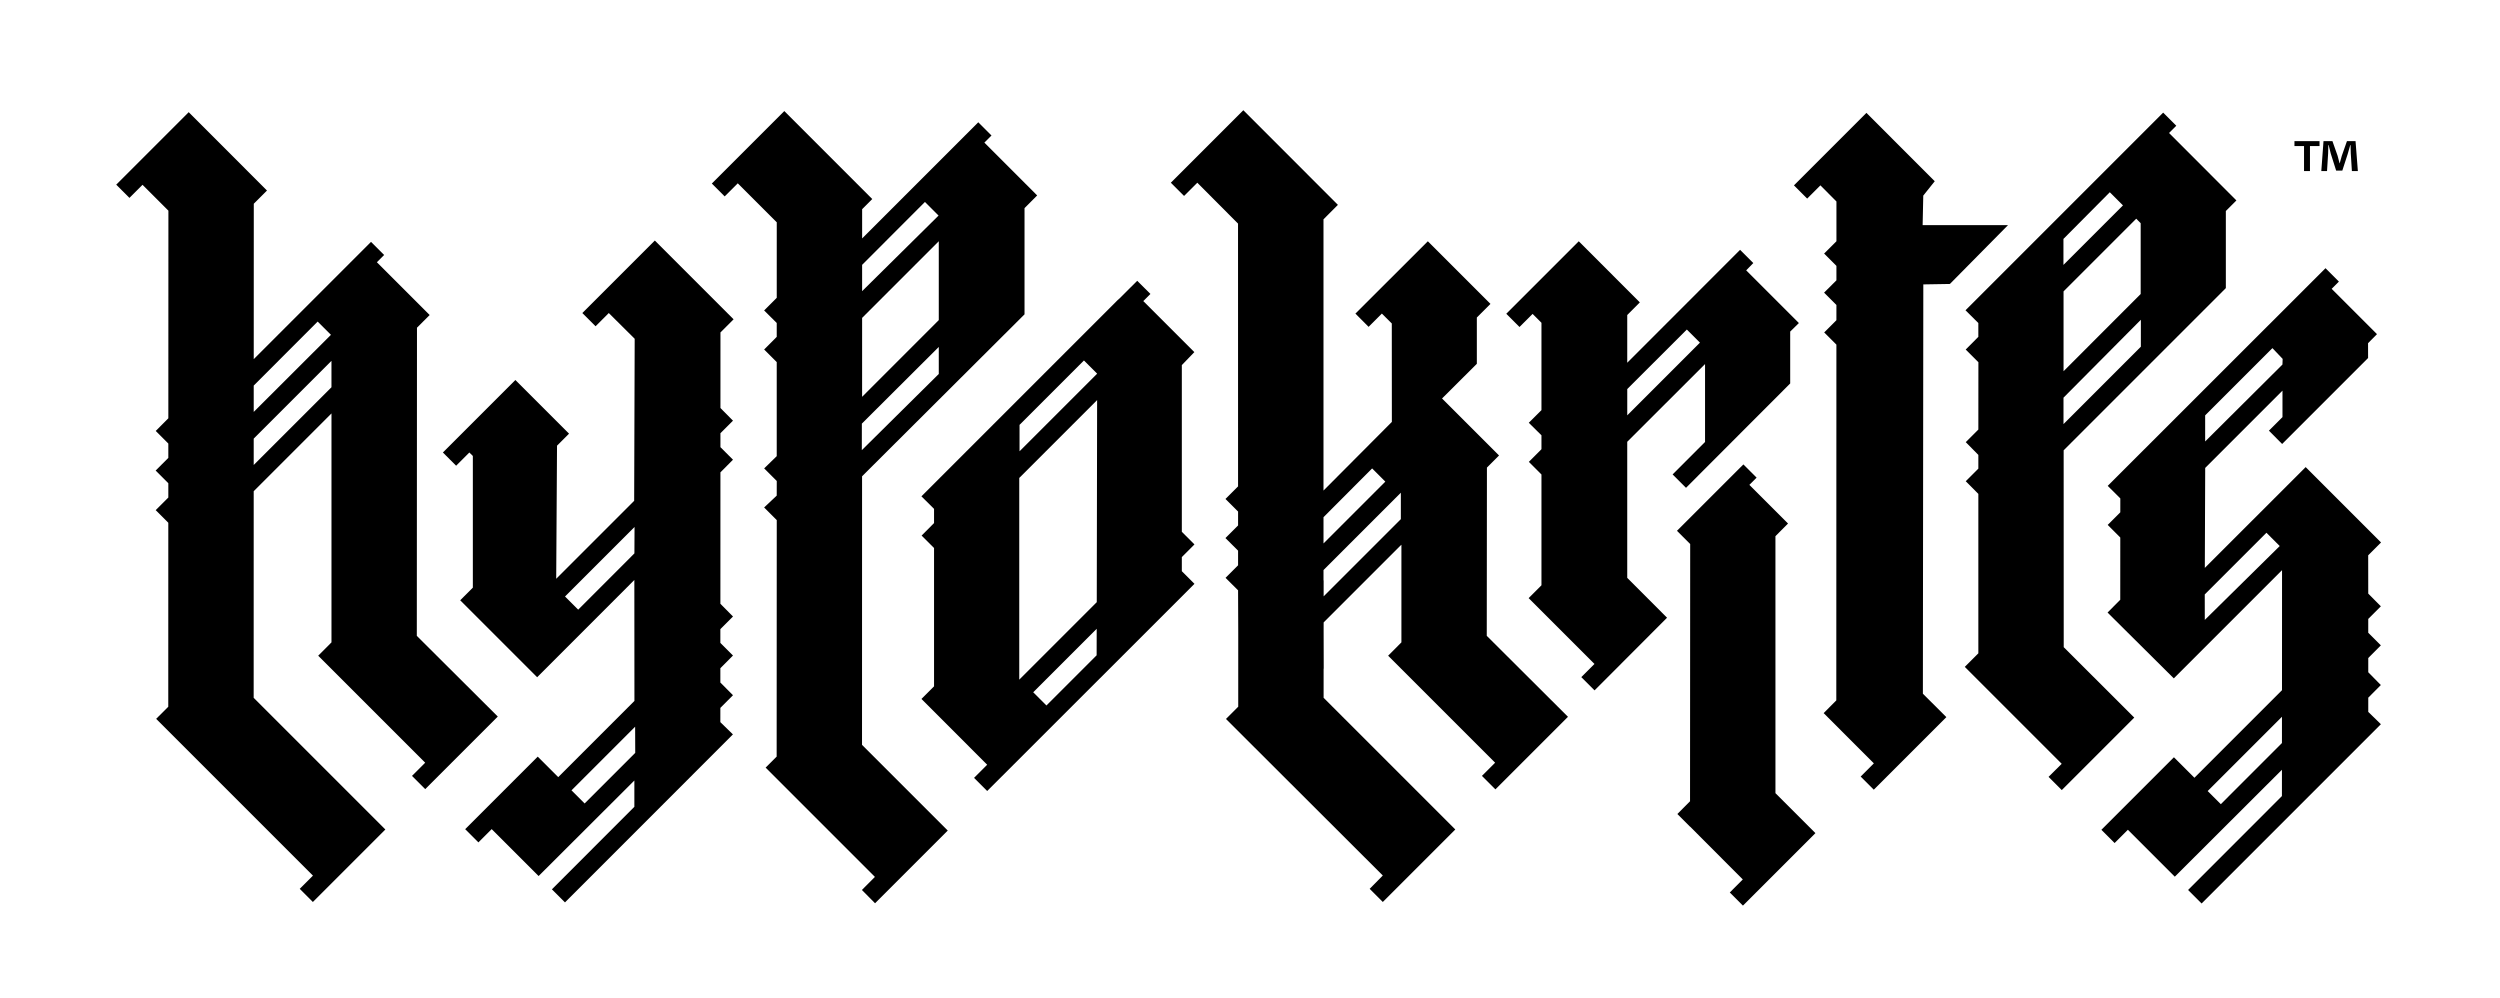
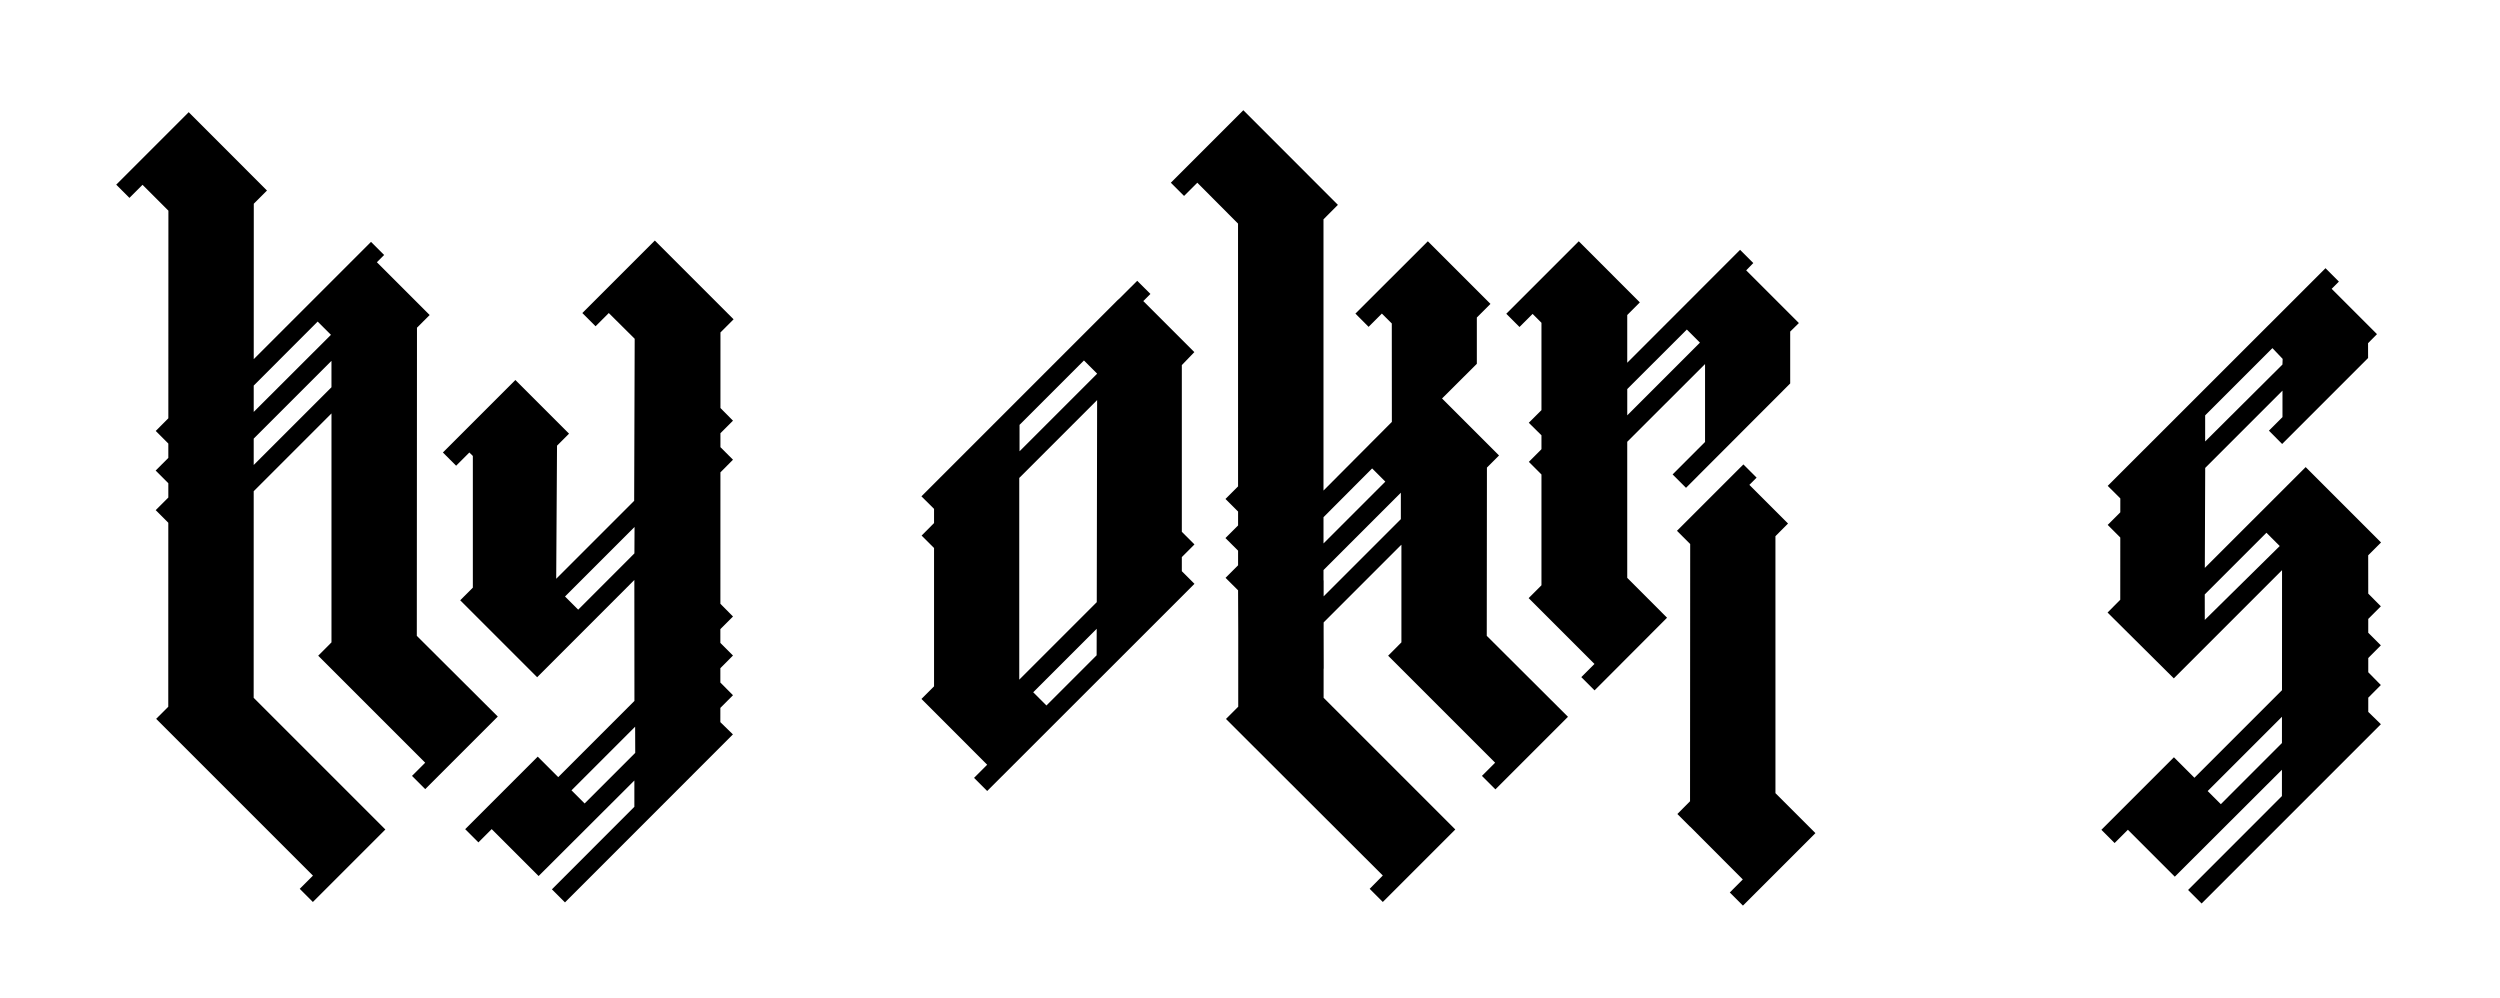
<svg xmlns="http://www.w3.org/2000/svg" version="1.1" x="0px" y="0px" viewBox="0 0 1499.18 598.55" style="enable-background:new 0 0 1499.18 598.55;" xml:space="preserve">
  <style type="text/css">
	.st0{display:none;}
	.st1{display:inline;}
</style>
  <g id="Black_Letter_1_">
    <g id="Layer_7">
      <g id="Guide_Set_1_" class="st0">
        <g id="TLBR_Set_1_" class="st1">
			</g>
        <g id="BLTR_Set_1_" class="st1">
			</g>
        <g id="V_Set_1_" class="st1">
			</g>
      </g>
      <g id="Guide_Axis" class="st0">
		</g>
      <g id="Guide_Spikes" class="st0">
		</g>
      <g id="Guide_Diagonal" class="st0">
		</g>
      <g id="Guide_Diagonal_Width_1_" class="st0">
		</g>
      <g id="Guide_Grid" class="st0">
		</g>
      <g id="Guide_Arms" class="st0">
		</g>
      <path id="S-Done" d="M1420.18,427.02l0-8.64l7.54-7.58l-7.54-7.67l0-8.54l7.55-7.59l-7.56-7.56l0-8.29l7.56-7.56l-7.56-7.63    l-0.03-22.96l7.7-7.7l-45.2-45.2l-60.47,60.45l0.23-59.95l46.34-46.34v15.87l-8.13,8.13l7.93,7.98l51.54-51.55l-0.02-8.9    l5.35-5.41l-27.18-27.18l4.34-4.34l-8.03-8.03l-130.6,130.53l7.56,7.52l-0.01,8.34l-7.56,7.55l7.55,7.57l-0.02,37.31l-7.61,7.68    l39.73,39.47l64.9-64.9l-0.03,71.99l-52.51,52.51l-12.29-12.29l-43.5,43.5l7.93,7.93l7.96-7.96l28.14,28.14l64.24-64.12    l-0.01,15.78l-56.27,56.31l8.11,8.11l107.51-107.51l-7.54-7.36L1420.18,427.02z M1322.37,249.09l40.33-40.33l6.14,6.45l-0.12,3.39    l-46.35,46.13V249.09z M1322.15,371.75l-0.02-15.28l36.99-36.99l7.97,7.97L1322.15,371.75z M1331.76,482.25l-7.88-7.88    l44.55-44.55l-0.01,15.76L1331.76,482.25z" />
-       <path id="E-Done_2_" d="M1300.72,79.75l4.34-4.34l-7.87-7.87l-118.53,118.53l7.69,7.64V202l-7.57,7.62l7.61,7.59l-0.03,40.38    l-7.55,7.55l7.55,7.66v8.22l-7.56,7.56l7.56,7.6v95.6l-8.13,8.13l58.12,58.12l-7.89,7.84l7.93,7.93l43.47-43.47l-42.3-42.24    l-0.04-118.06l97.26-97.26v-46.24l6.33-6.33L1300.72,79.75z M1283.7,133.85v42.45l-46.25,46.31v-47.88l43.59-43.59L1283.7,133.85z     M1237.39,143.27l27.8-27.99l7.89,7.89l-35.69,35.69V143.27z M1283.81,207.91l-46.39,46.41v-15.85l46.4-46.72L1283.81,207.91z" />
-       <polygon id="T" points="1153.36,170.55 1169.3,170.28 1204.15,135 1152.95,135 1153.33,117.3 1160.21,108.68 1119.24,67.69     1075.78,111.16 1083.71,119.09 1091.64,111.15 1101.26,120.82 1101.26,144.67 1093.87,152.05 1101.25,159.44 1101.25,168.11     1093.85,175.49 1101.25,182.89 1101.24,192.02 1093.92,199.35 1101.24,206.67 1101.23,230.5 1101.23,242.45 1101.23,252.4     1101.22,270.32 1101.18,420.01 1093.59,427.63 1123.7,457.76 1115.79,465.68 1123.66,473.56 1167.18,430.04 1153.1,416   " />
      <polygon id="I" points="1064.69,475.64 1064.68,321.53 1072.23,313.95 1049.04,290.77 1053.39,286.43 1045.46,278.5     1041.11,282.84 1005.63,318.31 1013.56,326.24 1013.47,480.49 1005.86,488.14 1013.46,495.73 1013.45,495.75 1013.54,495.73     1045.11,527.39 1037.31,535.19 1045.19,543.07 1088.66,499.6   " />
      <path id="R-Done" d="M1073.54,198.83l5.2-5.11l-31.6-31.6l4.27-4.38l-7.93-7.93l-67.67,67.71v-28.61l7.55-7.58l-36.62-36.64    l-43.47,43.47l7.93,7.93l7.85-7.85l5.32,5.33v52.38l-7.6,7.57l7.6,7.52v8.34l-7.56,7.59l7.56,7.57v66.44l-7.69,7.69l39.48,39.48    l-7.9,7.9l7.95,7.95l43.47-43.57l-23.87-23.9v-81.6l46.66-46.61v46.71l-19.45,19.47l8.03,8.03l62.48-62.58V198.83z M975.82,249.07    V233.3l35.73-35.69l7.86,7.86L975.82,249.07z" />
      <path id="K-_Done" d="M891.57,381.29l0.1-100.89l7.26-7.26l-34.18-34.18l20.87-20.8V190.4l8.17-8.16l-37.55-37.55l-43.44,43.37    l7.91,7.94l7.95-7.96l5.96,5.94l0.04,59.02l-41,41.18V131.52l8.64-8.68L745.59,66.1l-43.47,43.47l7.93,7.93l7.94-7.93l24.42,24.52    l0.02,157.58l-7.55,7.54l7.56,7.55l0,8.34l-7.58,7.55l7.58,7.57l0,8.77l-7.51,7.52l7.51,7.5l0.1,25.47l-0.01,44.31l-7.35,7.35    l94.05,93.88l-7.88,7.99l7.88,7.88l43.47-43.47l-78.97-78.97l0-17.46l0.07-0.01l-0.06-22.73l0.01-5l46.04-46.04l0.6-0.54v58.54    l-7.97,8l64.16,64.16l-7.91,7.91l8.08,8.08l43.52-43.52L891.57,381.29z M793.67,310.14l29.15-29.24l7.92,7.92l-37.07,37.07V310.14    z M840.05,311.32l-46.3,46.3l0-9.54l-0.08,0.03v-6.27l46.38-46.38V311.32z" />
      <path id="O-Done" d="M708.71,334.07l7.57-7.6l-7.57-7.57v-99.96l7.5-7.78l-30.61-30.61l4.28-4.28l-7.92-7.89l-11.67,11.65    l1.06-1.2l-118.8,118.8l7.57,7.52v8.52l-7.46,7.51l7.46,7.44v82.96l-7.55,7.55l39.41,39.46l-7.87,7.87l7.88,7.88l116.72-116.64    l7.57-7.6l-7.57-7.57V334.07z M657.62,392.96l-30.1,30.1l-7.93-7.93l38.07-38.07L657.62,392.96z M657.7,361.1l-46.48,46.48V286.61    l46.69-46.69L657.7,361.1z M611.39,270.62v-15.84l38.62-38.62l7.92,7.92L611.39,270.62z" />
-       <path id="P-Done" d="M516.96,285.62l97.42-97.12v-63.69l7.58-7.61l-31.66-31.67l4.27-4.27l-7.93-7.93L517,142.98l0-17.53    l6.07-6.09L470.33,66.6l-43.47,43.47l7.71,7.71l7.85-7.85l23.38,23.38l-0.01,45.27l-7.56,7.59l7.55,7.5l0,8.34l-7.54,7.58    l7.54,7.55l0,56.4l-7.53,7.34l7.55,7.55l-0.02,8.76l-7.55,7.13l7.57,7.57l-0.06,141.82l-6.61,6.61l65.53,65.53l-7.8,7.84    l7.88,7.97l43.6-43.6l-51.41-51.4L516.96,285.62z M562.95,224.27l-46.14,45.68l0.02-15.91l46.13-45.99V224.27z M516.98,237.97    l0.01-47.34l45.97-45.97v47.3L516.98,237.97z M554.66,121.1l8.17,8.17l-45.84,45.33l0-15.78L554.66,121.1z" />
      <path id="Y-Done" d="M439.55,252.27l-7.52-7.59l0.01-45.33l7.87-7.87l-47.23-47.23l-43.47,43.47l7.93,7.93l7.93-7.93l15.53,15.43    l-0.31,97.18l-46.75,46.75l0.49-79.83l7.2-7.2l-32.17-32.17l-43.47,43.47l7.93,7.93l7.93-7.93l2.1,2.06v78.98l-7.58,7.58    l46.15,46.15l58.28-58.32l0.05,72.52l-45.7,45.7l-12.29-12.29l-43.5,43.5l7.93,7.93l7.96-7.96l28.14,28.14l57.42-57.29v15.77    l-49.45,49.49l7.84,7.84L439.51,440.4l-7.54-7.36l0.01-8.54l7.57-7.6l-7.57-7.6l0-8.59l7.57-7.61l-7.57-7.57l0-8.26l7.58-7.57    l-7.56-7.63l0.02-78.82l7.53-7.57l-7.53-7.53l0-8.36L439.55,252.27z M346.73,365.6l-7.9-7.9l41.69-41.69l-0.08,15.84L346.73,365.6    z M350.59,481.82l-7.88-7.88l38.16-38.16l0.06,15.7L350.59,481.82z" />
-       <path id="H-Done" d="M249.95,381.31l0.1-184.8l7.6-7.6l-31.64-31.65l4.34-4.35l-7.87-7.87l-70.32,70.32l0.03-93.19l7.91-7.91    l-46.94-46.99l-43.47,43.47l7.93,7.93l7.85-7.85l15.52,15.52l-0.04,124.5l-7.56,7.59l7.55,7.56l0,8.59l-7.6,7.6l7.6,7.61l0,8.57    l-7.57,7.56l7.56,7.57l-0.02,110.32l-7.26,7.26l94.02,94.02l-7.93,7.93l7.88,7.88l43.47-43.47l-78.97-78.97l0.02-123.9    l46.64-46.64v137.3l-7.97,8l64.16,64.16l-7.91,7.91l7.93,7.93l43.52-43.52L249.95,381.31z M190.49,192.84l7.97,7.94l-46.31,46.24    l0-15.8L190.49,192.84z M152.14,278.84l0-15.81l46.63-46.63v15.83L152.14,278.84z" />
+       <path id="H-Done" d="M249.95,381.31l0.1-184.8l7.6-7.6l-31.64-31.65l4.34-4.35l-7.87-7.87l-70.32,70.32l0.03-93.19l7.91-7.91    l-46.94-46.99l-43.47,43.47l7.93,7.93l7.85-7.85l15.52,15.52l-0.04,124.5l-7.56,7.59l7.55,7.56l0,8.59l-7.6,7.6l7.6,7.61l0,8.57    l-7.57,7.56l7.56,7.57l-0.02,110.32l-7.26,7.26l94.02,94.02l-7.93,7.93l7.88,7.88l43.47-43.47l-78.97-78.97l0.02-123.9    l46.64-46.64v137.3l-7.97,8l64.16,64.16l-7.91,7.91l7.93,7.93l43.52-43.52L249.95,381.31z M190.49,192.84l7.97,7.94l-46.31,46.24    l0-15.8L190.49,192.84z M152.14,278.84l0-15.81l46.63-46.63v15.83L152.14,278.84" />
      <g id="Letter_Width_-_Done" class="st0">
		</g>
      <g id="Letter_Tracking">
        <g id="Guide_BL_TR_Spacer">
			</g>
        <g id="Guide_TL_BR_Spacer_3_">
			</g>
        <g id="Guide_H_Spacer">
			</g>
      </g>
      <g id="Letter_Stem_Width_-_Done" class="st0">
		</g>
      <g id="Letter_Inner_Vertical_-_Done" class="st0">
		</g>
      <g id="Letter_Inner_Diagonal_-_Done" class="st0">
		</g>
      <g id="Letter_Top_Right_Serifs-Done" class="st0">
		</g>
      <g id="Letter_Top_Left_Serifs_-_Done" class="st0">
		</g>
      <g id="Form_Grid_-_Done" class="st0">
		</g>
      <g id="Guide_Horizontal">
		</g>
      <g id="Guide_Arms_1_" class="st0">
		</g>
      <g class="st0">
		</g>
      <g>
-         <path d="M1390.96,84.62v2.97h-5.74v14.98h-3.56V87.59h-5.74v-2.97H1390.96z M1410.36,102.57l-0.66-10.56     c-0.07-1.39-0.07-3.1-0.13-5.02h-0.2c-0.46,1.58-0.99,3.7-1.52,5.35l-3.23,9.97h-3.7l-3.23-10.23c-0.33-1.39-0.86-3.5-1.25-5.08     h-0.2c0,1.65-0.07,3.37-0.13,5.02l-0.66,10.56h-3.43l1.32-17.95h5.35l3.1,8.78c0.4,1.39,0.73,2.71,1.19,4.55h0.07     c0.46-1.65,0.86-3.17,1.25-4.49l3.1-8.84h5.15l1.39,17.95H1410.36z" />
-       </g>
+         </g>
    </g>
  </g>
  <g id="Guides" class="st0">
</g>
  <g id="Ambigram">
    <g>
	</g>
    <g>
	</g>
    <g>
	</g>
    <g>
	</g>
    <g>
	</g>
    <g>
	</g>
  </g>
</svg>